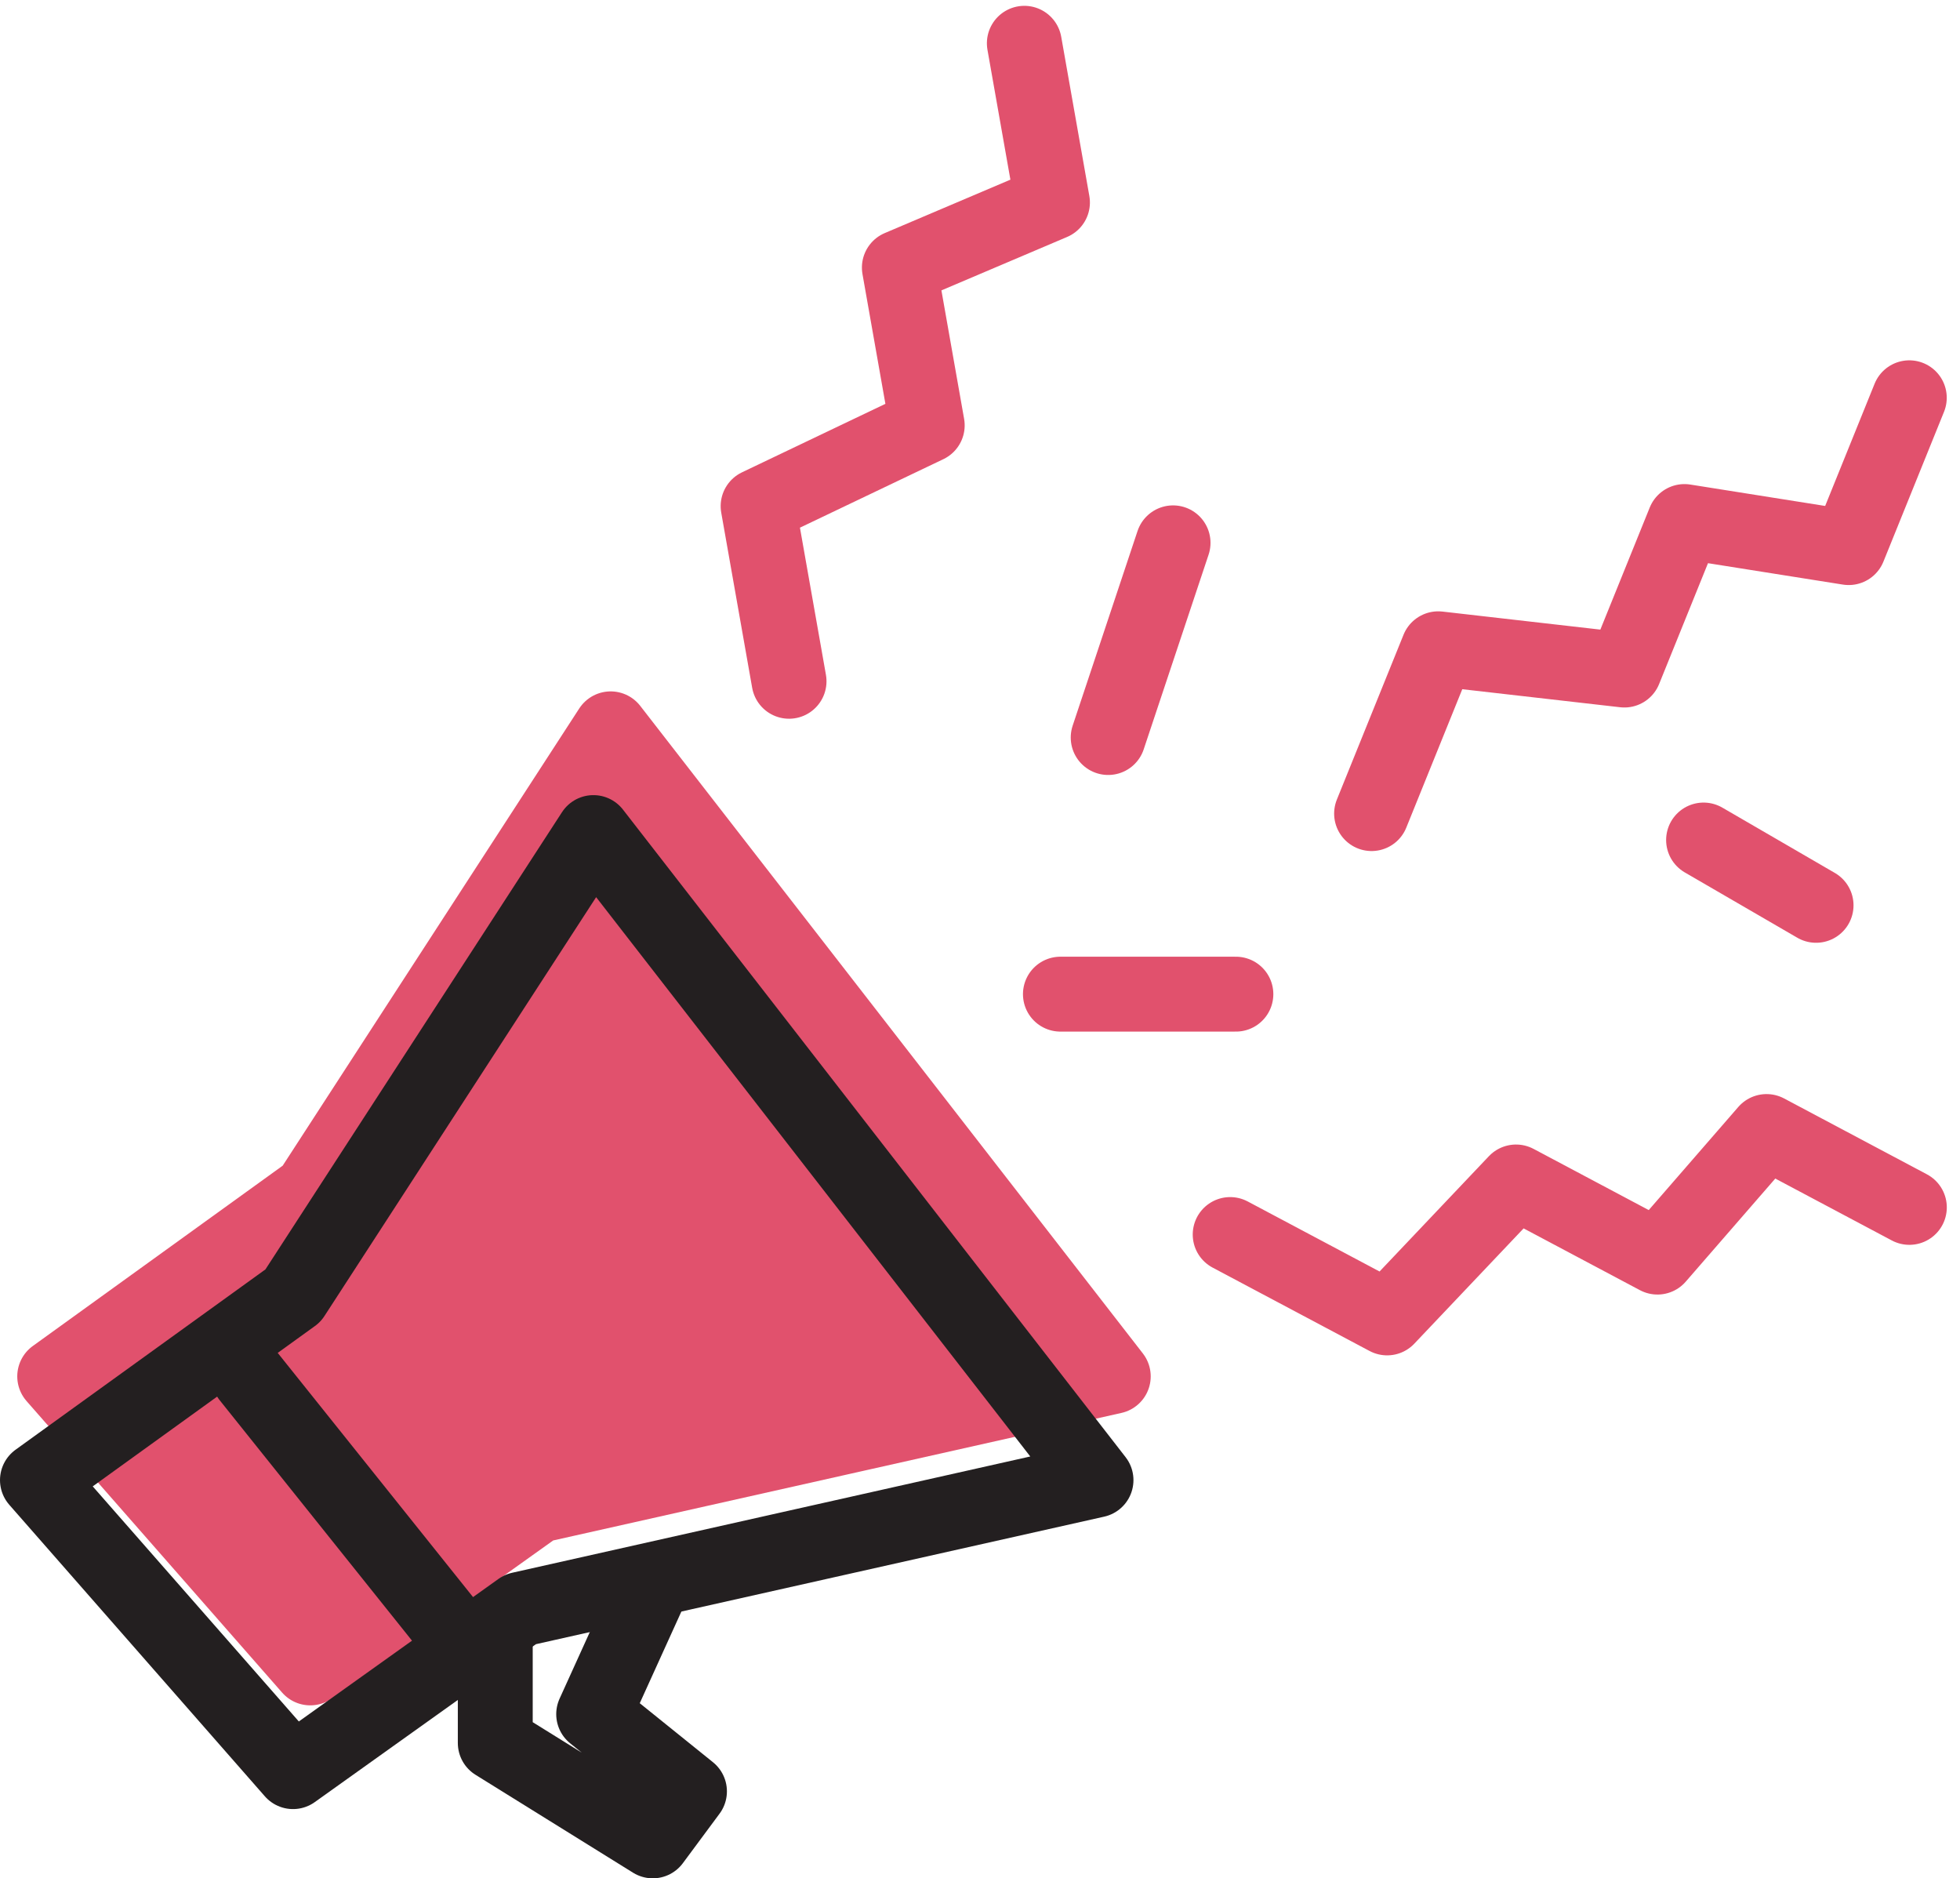
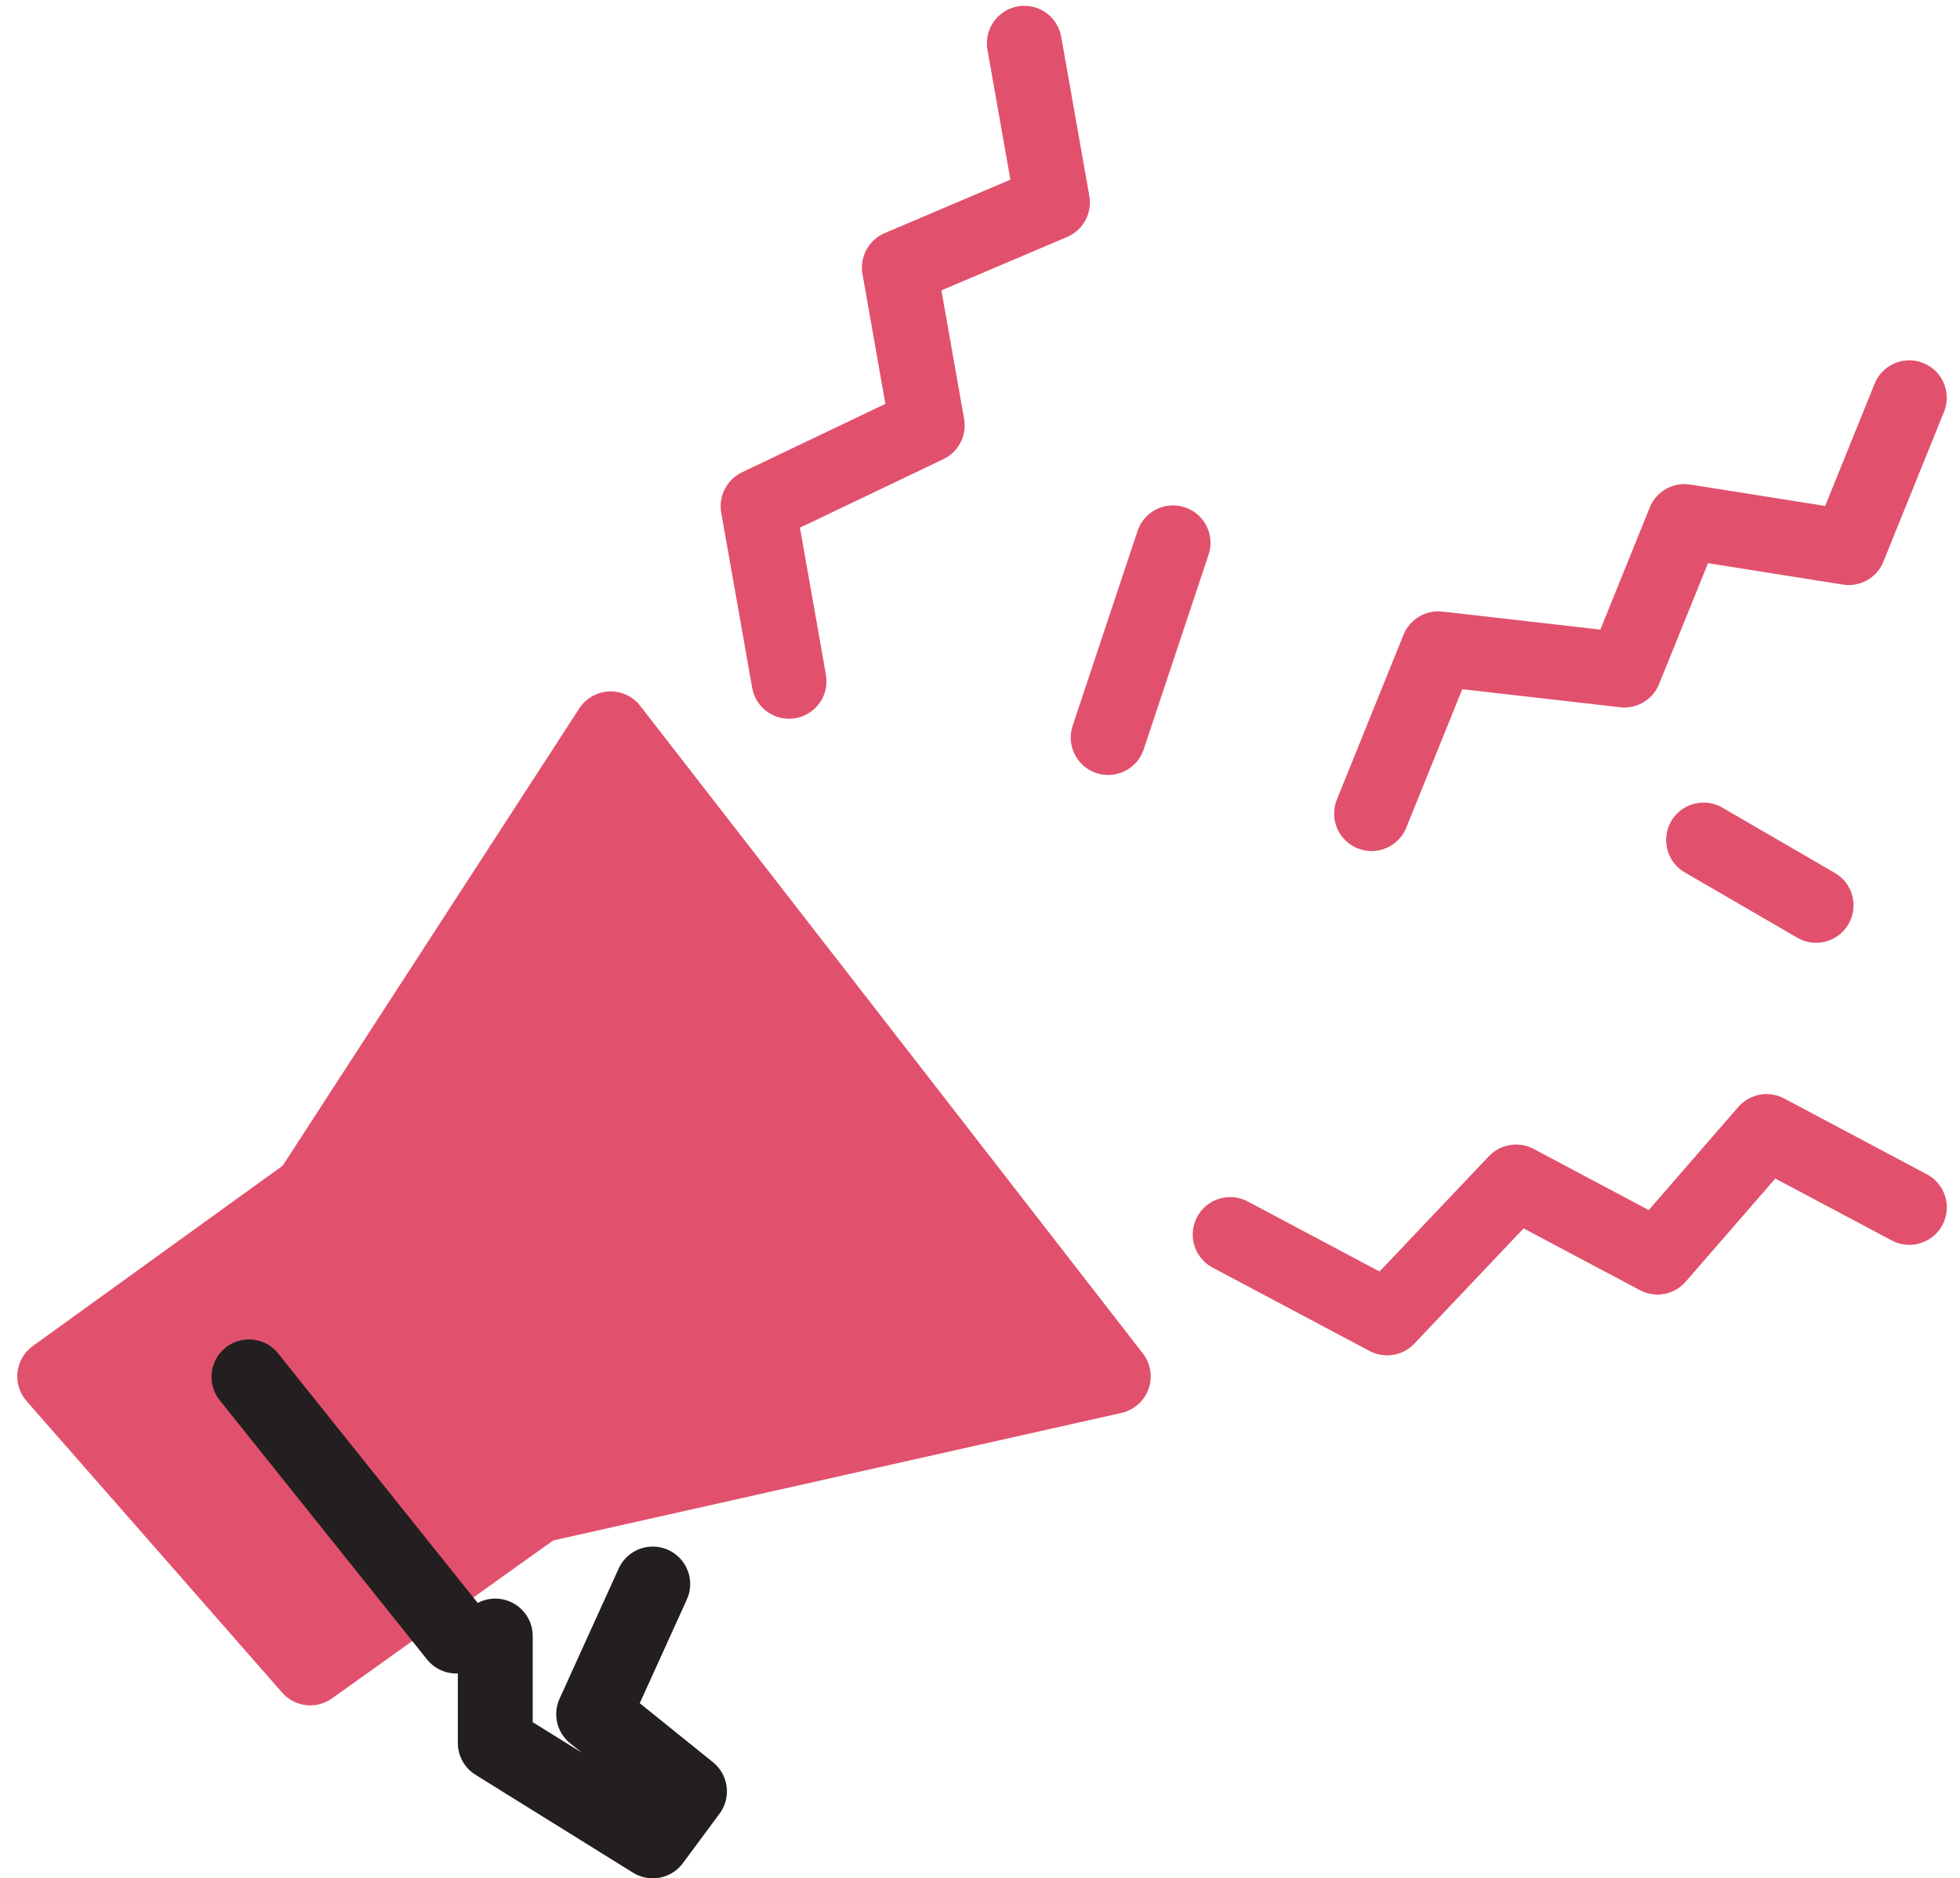
<svg xmlns="http://www.w3.org/2000/svg" width="52.349" height="50.159" viewBox="0 0 52.349 50.159">
  <g id="Gruppe_4403" data-name="Gruppe 4403" transform="translate(-522.867 -1111.58)">
    <g id="Gruppe_2611" data-name="Gruppe 2611" transform="translate(523.867 1112.739)">
      <path id="Pfad_733" data-name="Pfad 733" d="M20996.107,6375.024l13.424,17.292-15.375,3.45-6.072,4.335-6.826-7.785,6.826-4.925Z" transform="translate(-20980.797 -6356.72)" fill="#e1516d" stroke="#e1516d" stroke-linecap="round" stroke-linejoin="round" stroke-width="2" />
-       <path id="Pfad_732" data-name="Pfad 732" d="M20996.107,6375.024l13.424,17.292-15.375,3.45-6.072,4.335-6.826-7.785,6.826-4.925Z" transform="translate(-20981.258 -6353.95)" fill="none" stroke="#231f20" stroke-linecap="round" stroke-linejoin="round" stroke-width="2" />
      <line id="Linie_197" data-name="Linie 197" x2="5.537" y2="6.921" transform="translate(5.649 35.609)" fill="none" stroke="#231f20" stroke-linecap="round" stroke-width="2" />
      <path id="Pfad_734" data-name="Pfad 734" d="M20952.98,6280.879v2.856l4.207,2.614.98-1.322-2.559-2.062,1.578-3.475" transform="translate(-20940.752 -6238.349)" fill="none" stroke="#231f20" stroke-linecap="round" stroke-linejoin="round" stroke-width="2" />
      <path id="Pfad_743" data-name="Pfad 743" d="M0,15.68V10.932L4.822,9.594V5.316l4.328-1V0" transform="matrix(0.985, -0.174, 0.174, 0.985, 17.346, 1.589)" fill="none" stroke="#e1516d" stroke-linecap="round" stroke-linejoin="round" stroke-width="2" />
      <path id="Pfad_1049" data-name="Pfad 1049" d="M0,15.68V10.932L4.822,9.594V5.316l4.328-1V0" transform="matrix(0.927, 0.375, -0.375, 0.927, 41.513, 6.032)" fill="none" stroke="#e1516d" stroke-linecap="round" stroke-linejoin="round" stroke-width="2" />
      <path id="Pfad_744" data-name="Pfad 744" d="M0,0V4.748L4.822,6.086v4.278l4.329,1v4.32" transform="matrix(0.469, -0.883, 0.883, 0.469, 31.856, 31.808)" fill="none" stroke="#e1516d" stroke-linecap="round" stroke-linejoin="round" stroke-width="2" />
      <line id="Linie_307" data-name="Linie 307" x1="1.733" y2="5.199" transform="translate(28.598 13.337)" fill="none" stroke="#e1516d" stroke-linecap="round" stroke-width="2" />
-       <line id="Linie_308" data-name="Linie 308" x1="4.687" transform="translate(27.322 25.389)" fill="none" stroke="#e1516d" stroke-linecap="round" stroke-width="2" />
      <line id="Linie_309" data-name="Linie 309" x1="3.005" y1="1.744" transform="translate(44.5 21.273)" fill="none" stroke="#e1516d" stroke-linecap="round" stroke-width="2" />
    </g>
  </g>
</svg>